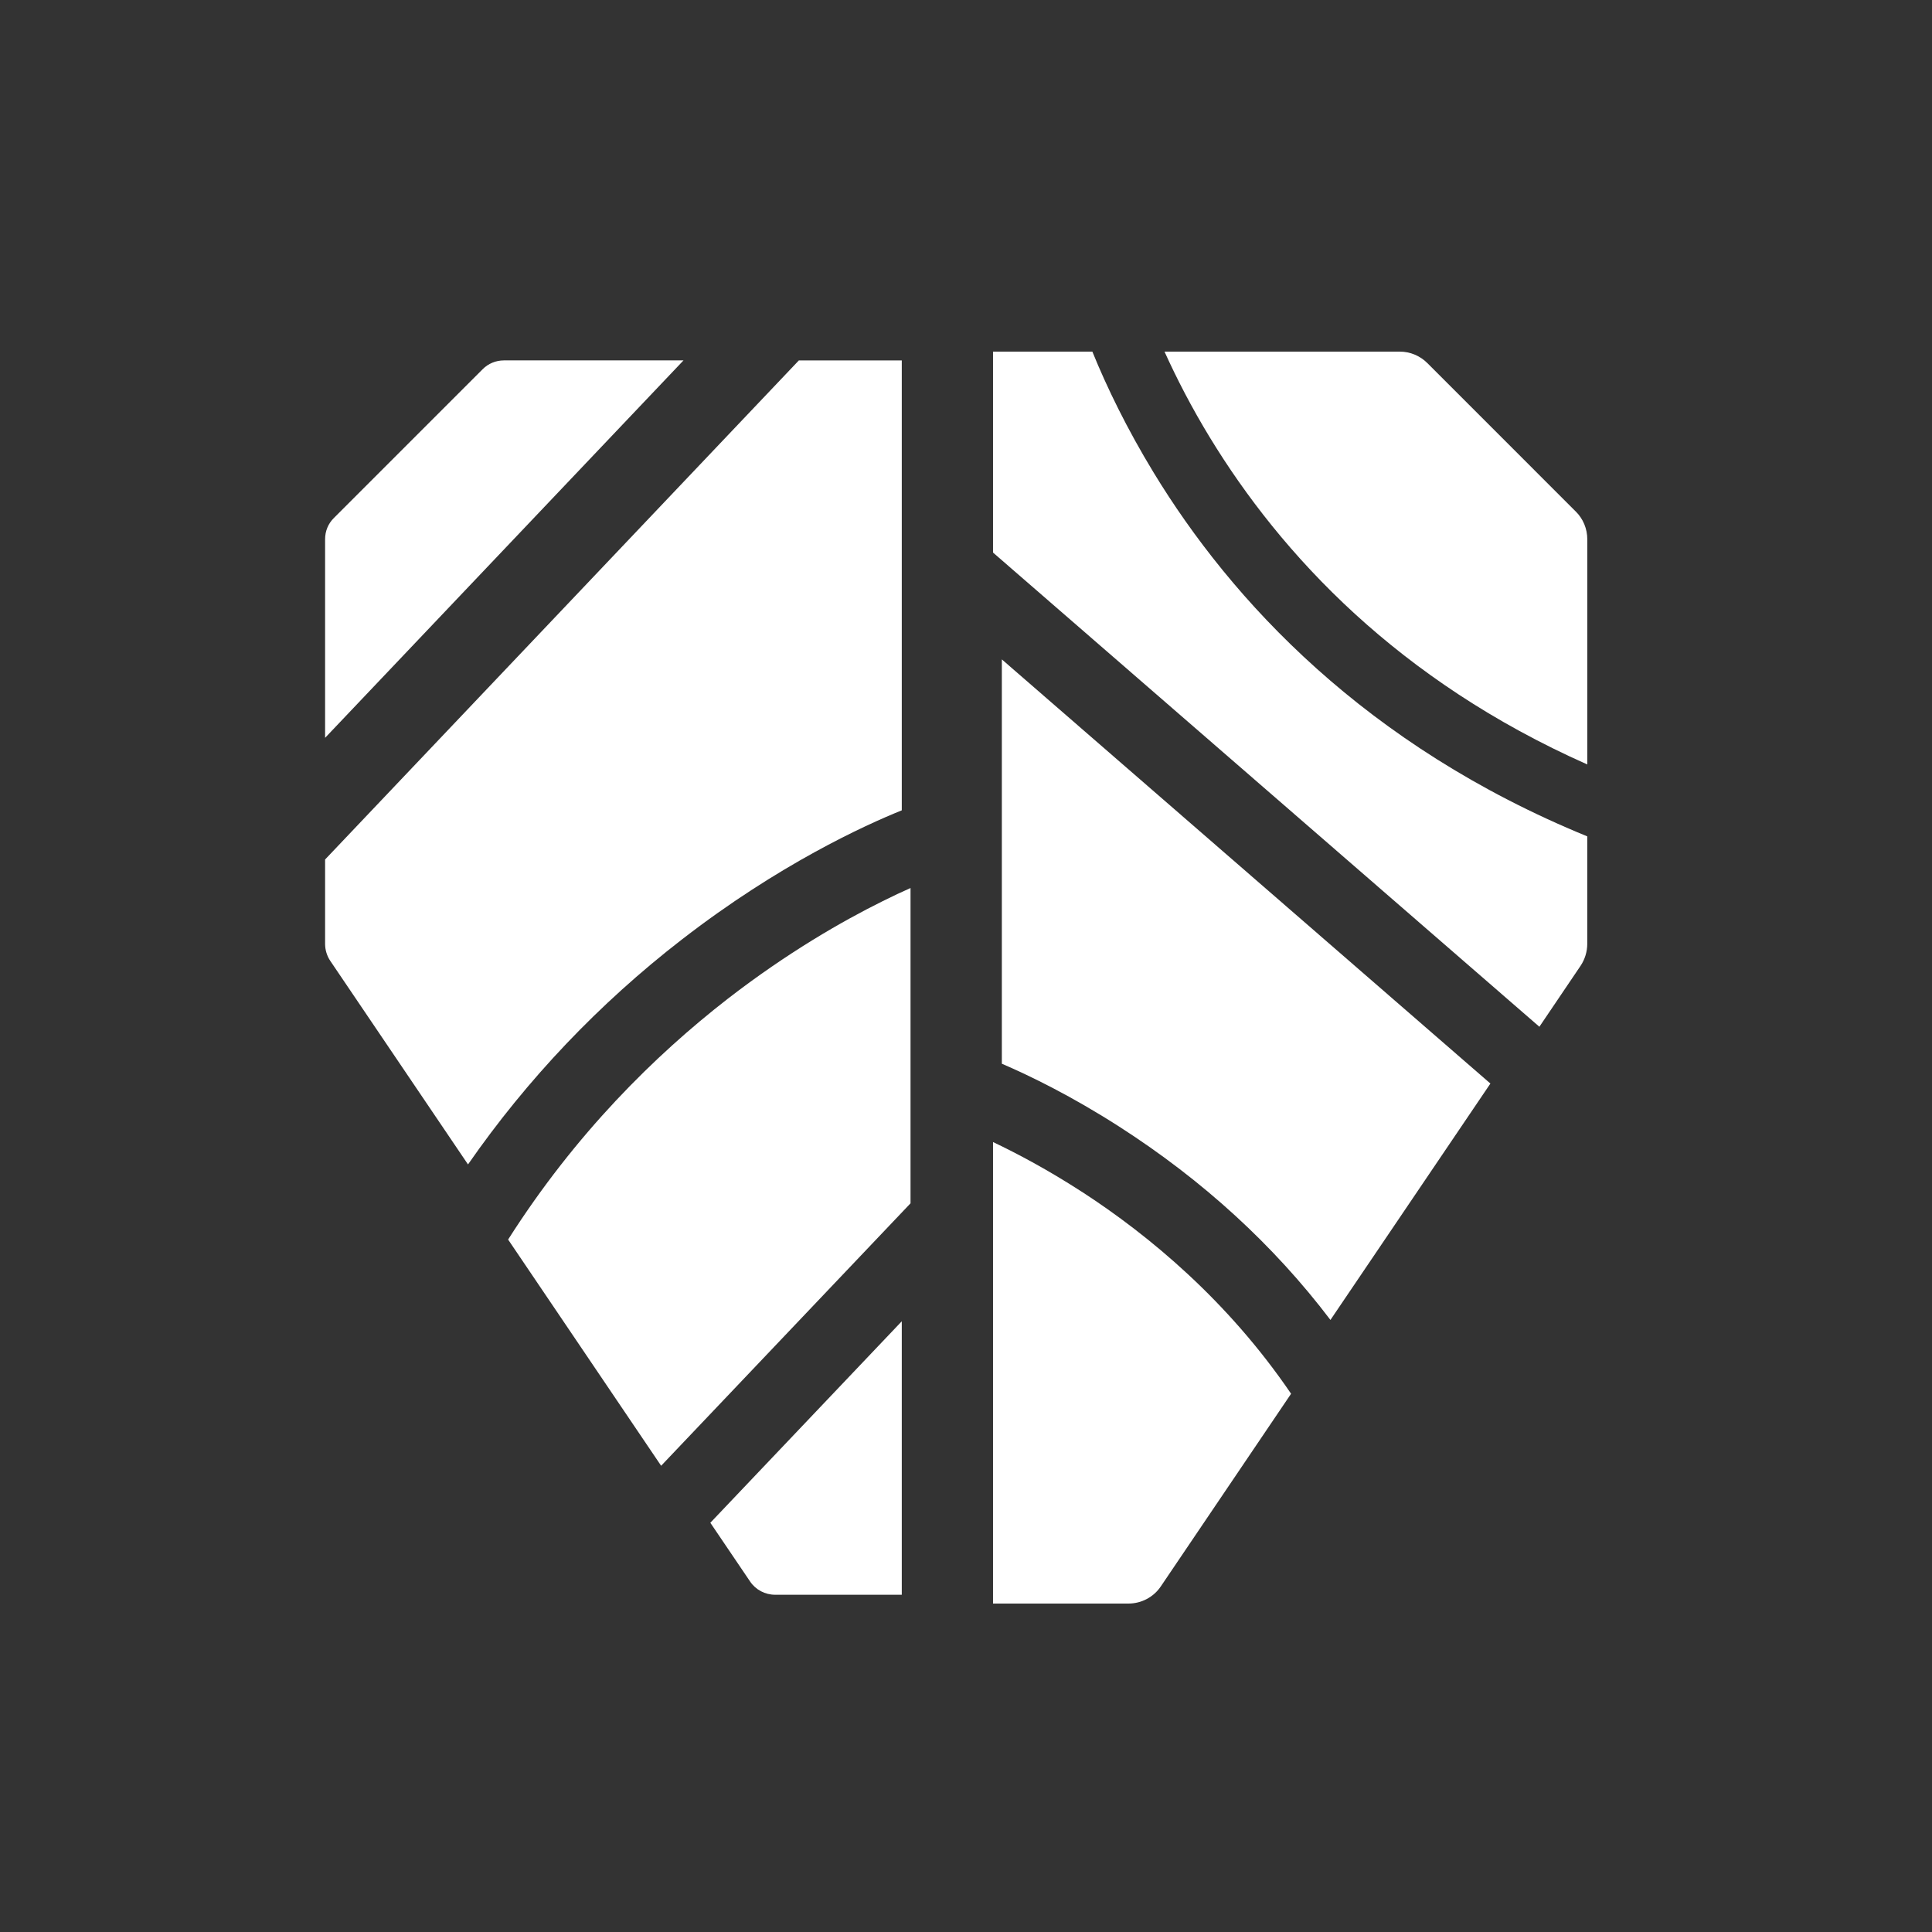
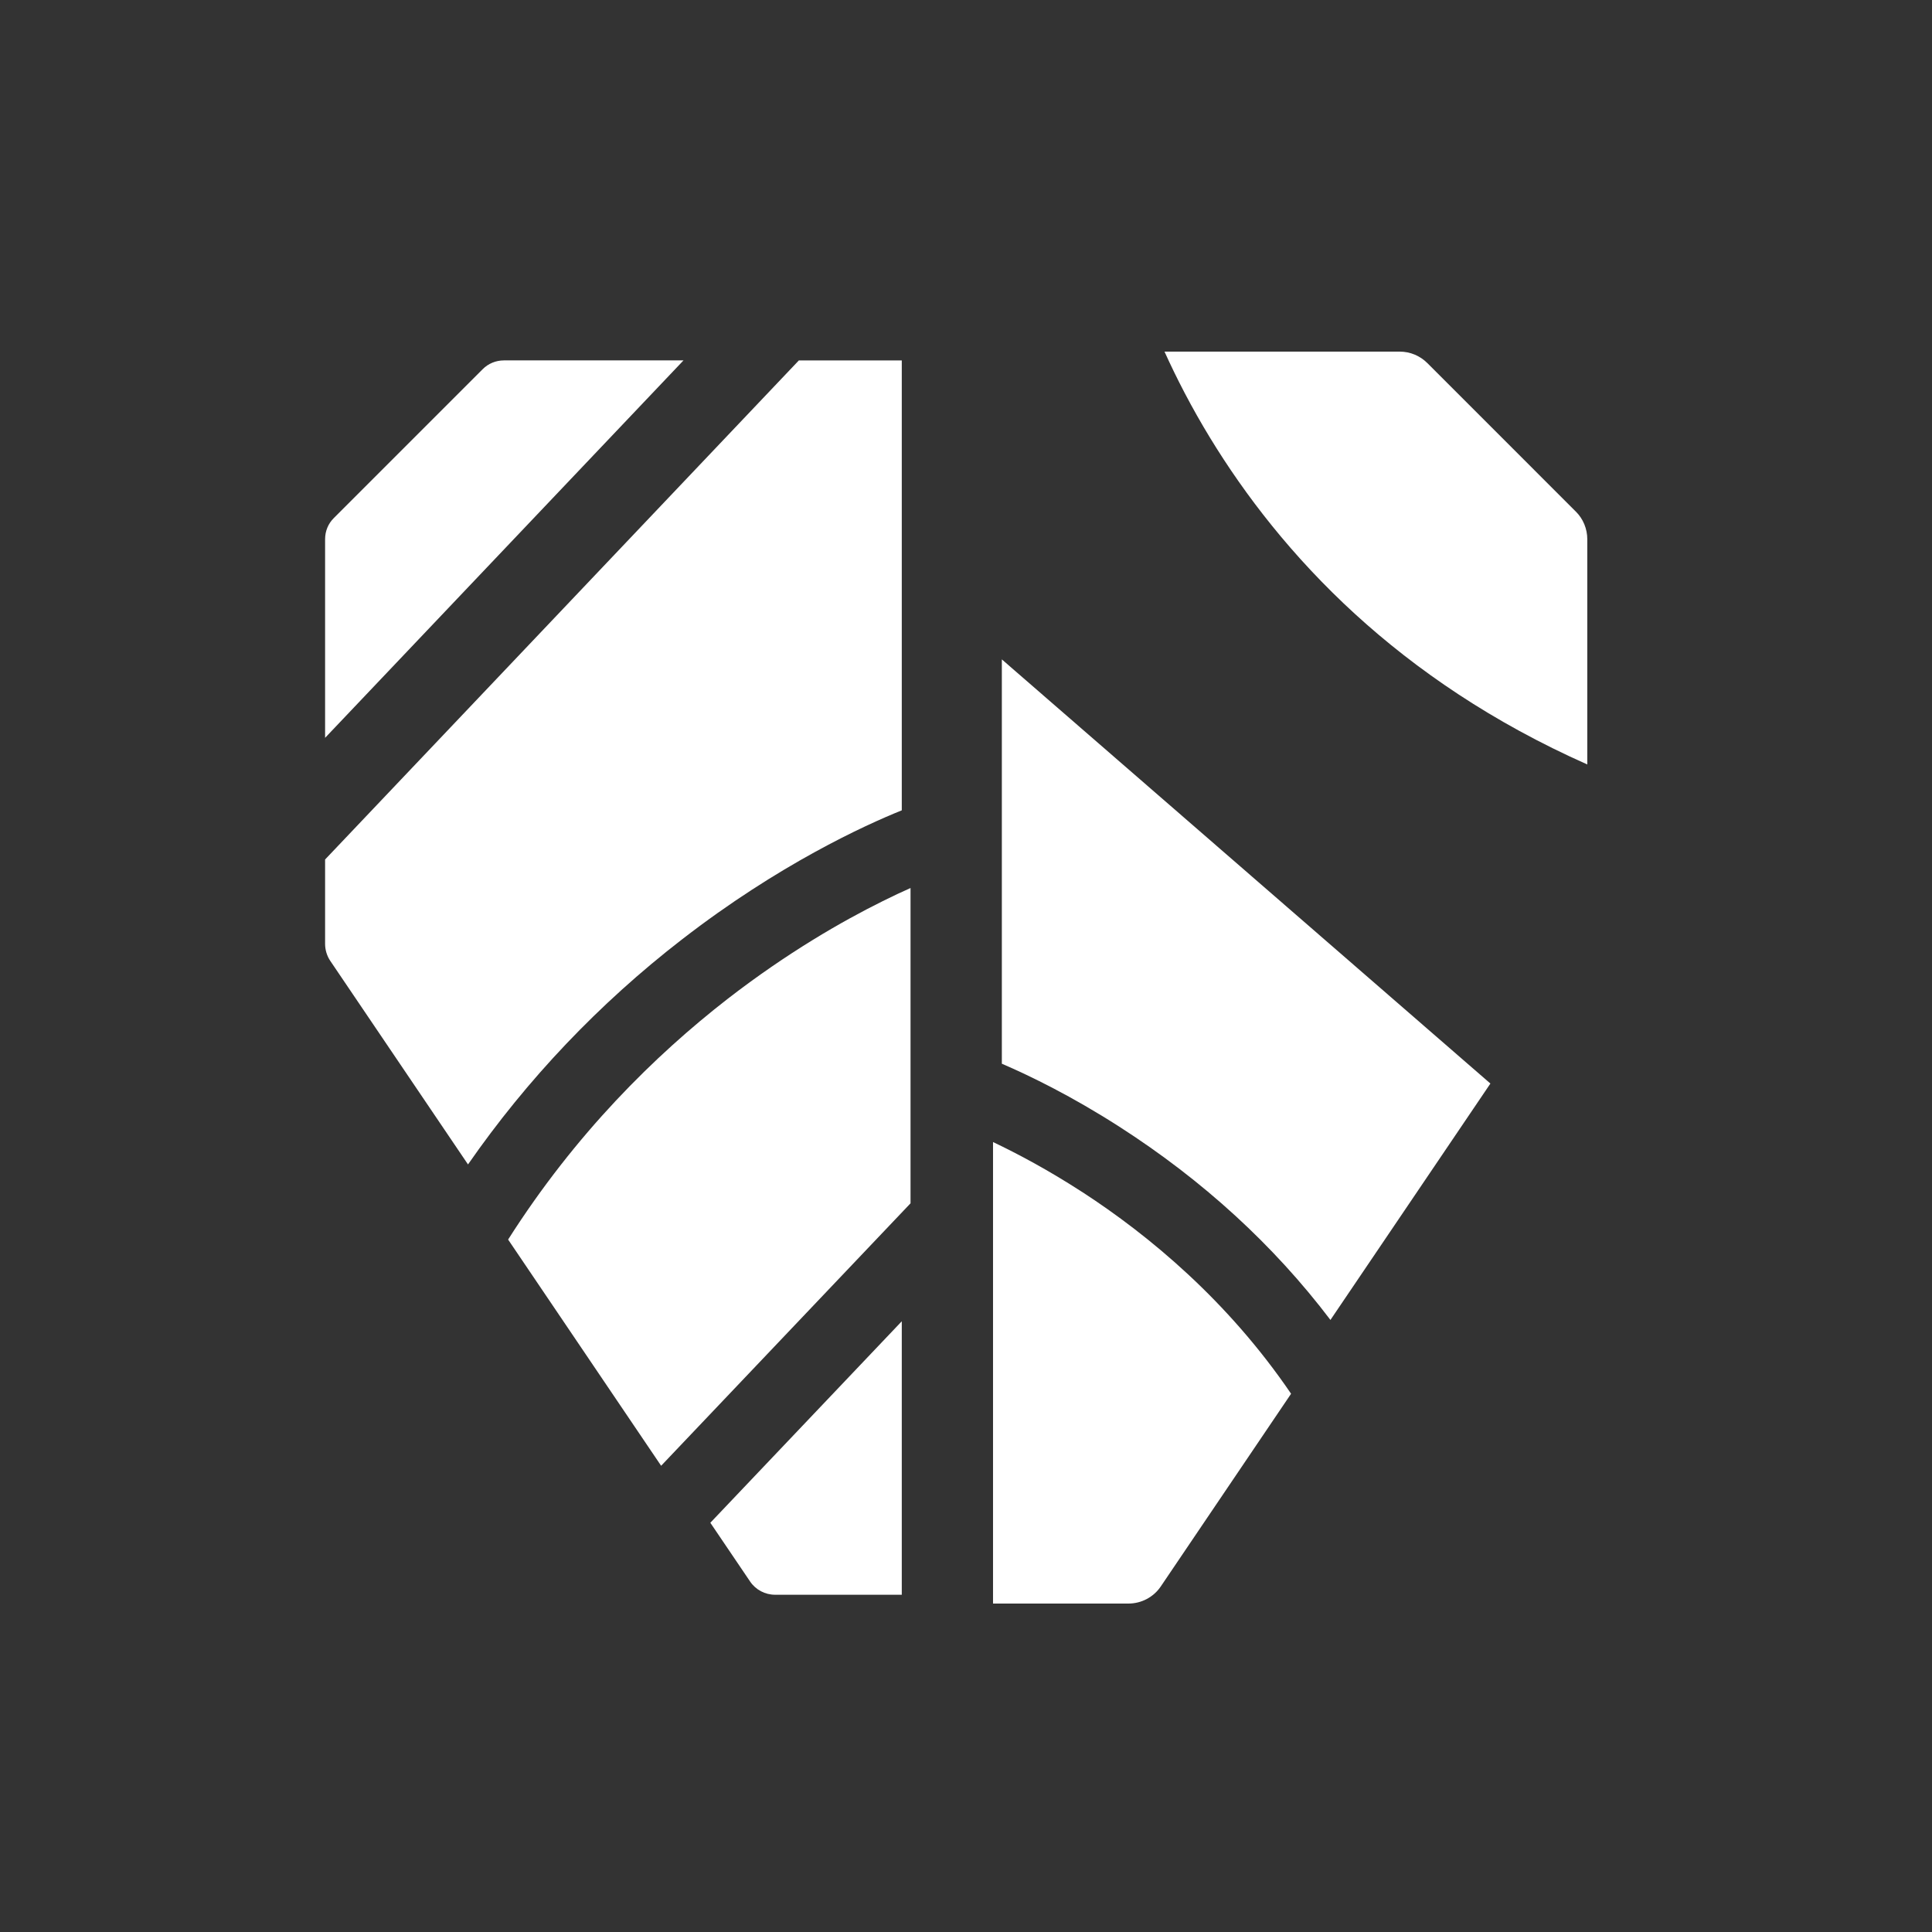
<svg xmlns="http://www.w3.org/2000/svg" fill="#ffffff" viewBox="0 0 1000 1000" id="Ebene_1">
  <rect x="0" y="0" width="1000" height="1000" fill="#333333" stroke="none" />
  <path d="m388.23,818.56c2.91,4.32,7.76,6.88,12.98,6.88h65.55v-141.55l-99.09,104.29,20.56,30.37Z" />
  <path d="m260.76,186.55c-4.1,0-8.09,1.66-10.92,4.54l-.03.02-.02.03-76.97,76.97c-2.94,2.89-4.55,6.79-4.55,10.99v102.8l185.51-195.36h-93.01Z" />
  <path d="m352.86,486.35c50.17-38.9,94.86-59.25,113.9-66.92v-232.88h-53.27l-245.22,258.32v43.69c0,3.09.95,6.21,2.67,8.77l71.3,105.38c30.65-44.13,67.81-83.23,110.62-116.37Z" />
  <path d="m456.75,466.5c-20.71,10.25-49.26,26.61-80.15,50.53-37.66,29.27-78.72,69.71-113.6,124.56l79.2,117.09,129.09-135.85v-163.19c-4.24,1.88-9.12,4.15-14.53,6.85h-.02Z" />
  <path d="m560.14,616.98h-.01c-17.64-11.43-33.63-19.91-46.14-25.86v238.88h70.1c6.7,0,13-3.33,16.74-8.88h0s67.43-99.72,67.43-99.72c-32.74-48.11-73.41-81.88-108.11-104.42Z" />
  <path d="m518.54,550.57c14.96,6.44,36.25,16.86,60.67,32.51,43.38,27.83,80.12,61.47,109.42,100.12l82.8-122.36-252.88-219.54v209.26Z" />
  <path d="m815.71,264.86l-76.92-76.93c-3.81-3.81-8.94-5.93-14.25-5.93h-121.79c6.24,13.8,14,28.92,23.64,44.71,17.99,29.48,42.3,61.26,75.14,91.25,31.51,28.76,70.84,55.87,120.05,77.72v-116.55c0-5.4-2.13-10.54-5.85-14.26Z" />
-   <path d="m597.08,244.54c-13.79-22.68-24.14-44-31.68-62.54h-51.41v104.01l282.79,245.44,21.34-31.58c2.22-3.31,3.44-7.34,3.44-11.31v-55.66c-57.51-23.54-103.47-54.05-139.99-86.76-37.13-33.24-64.53-68.78-84.49-101.6Z" />
</svg>